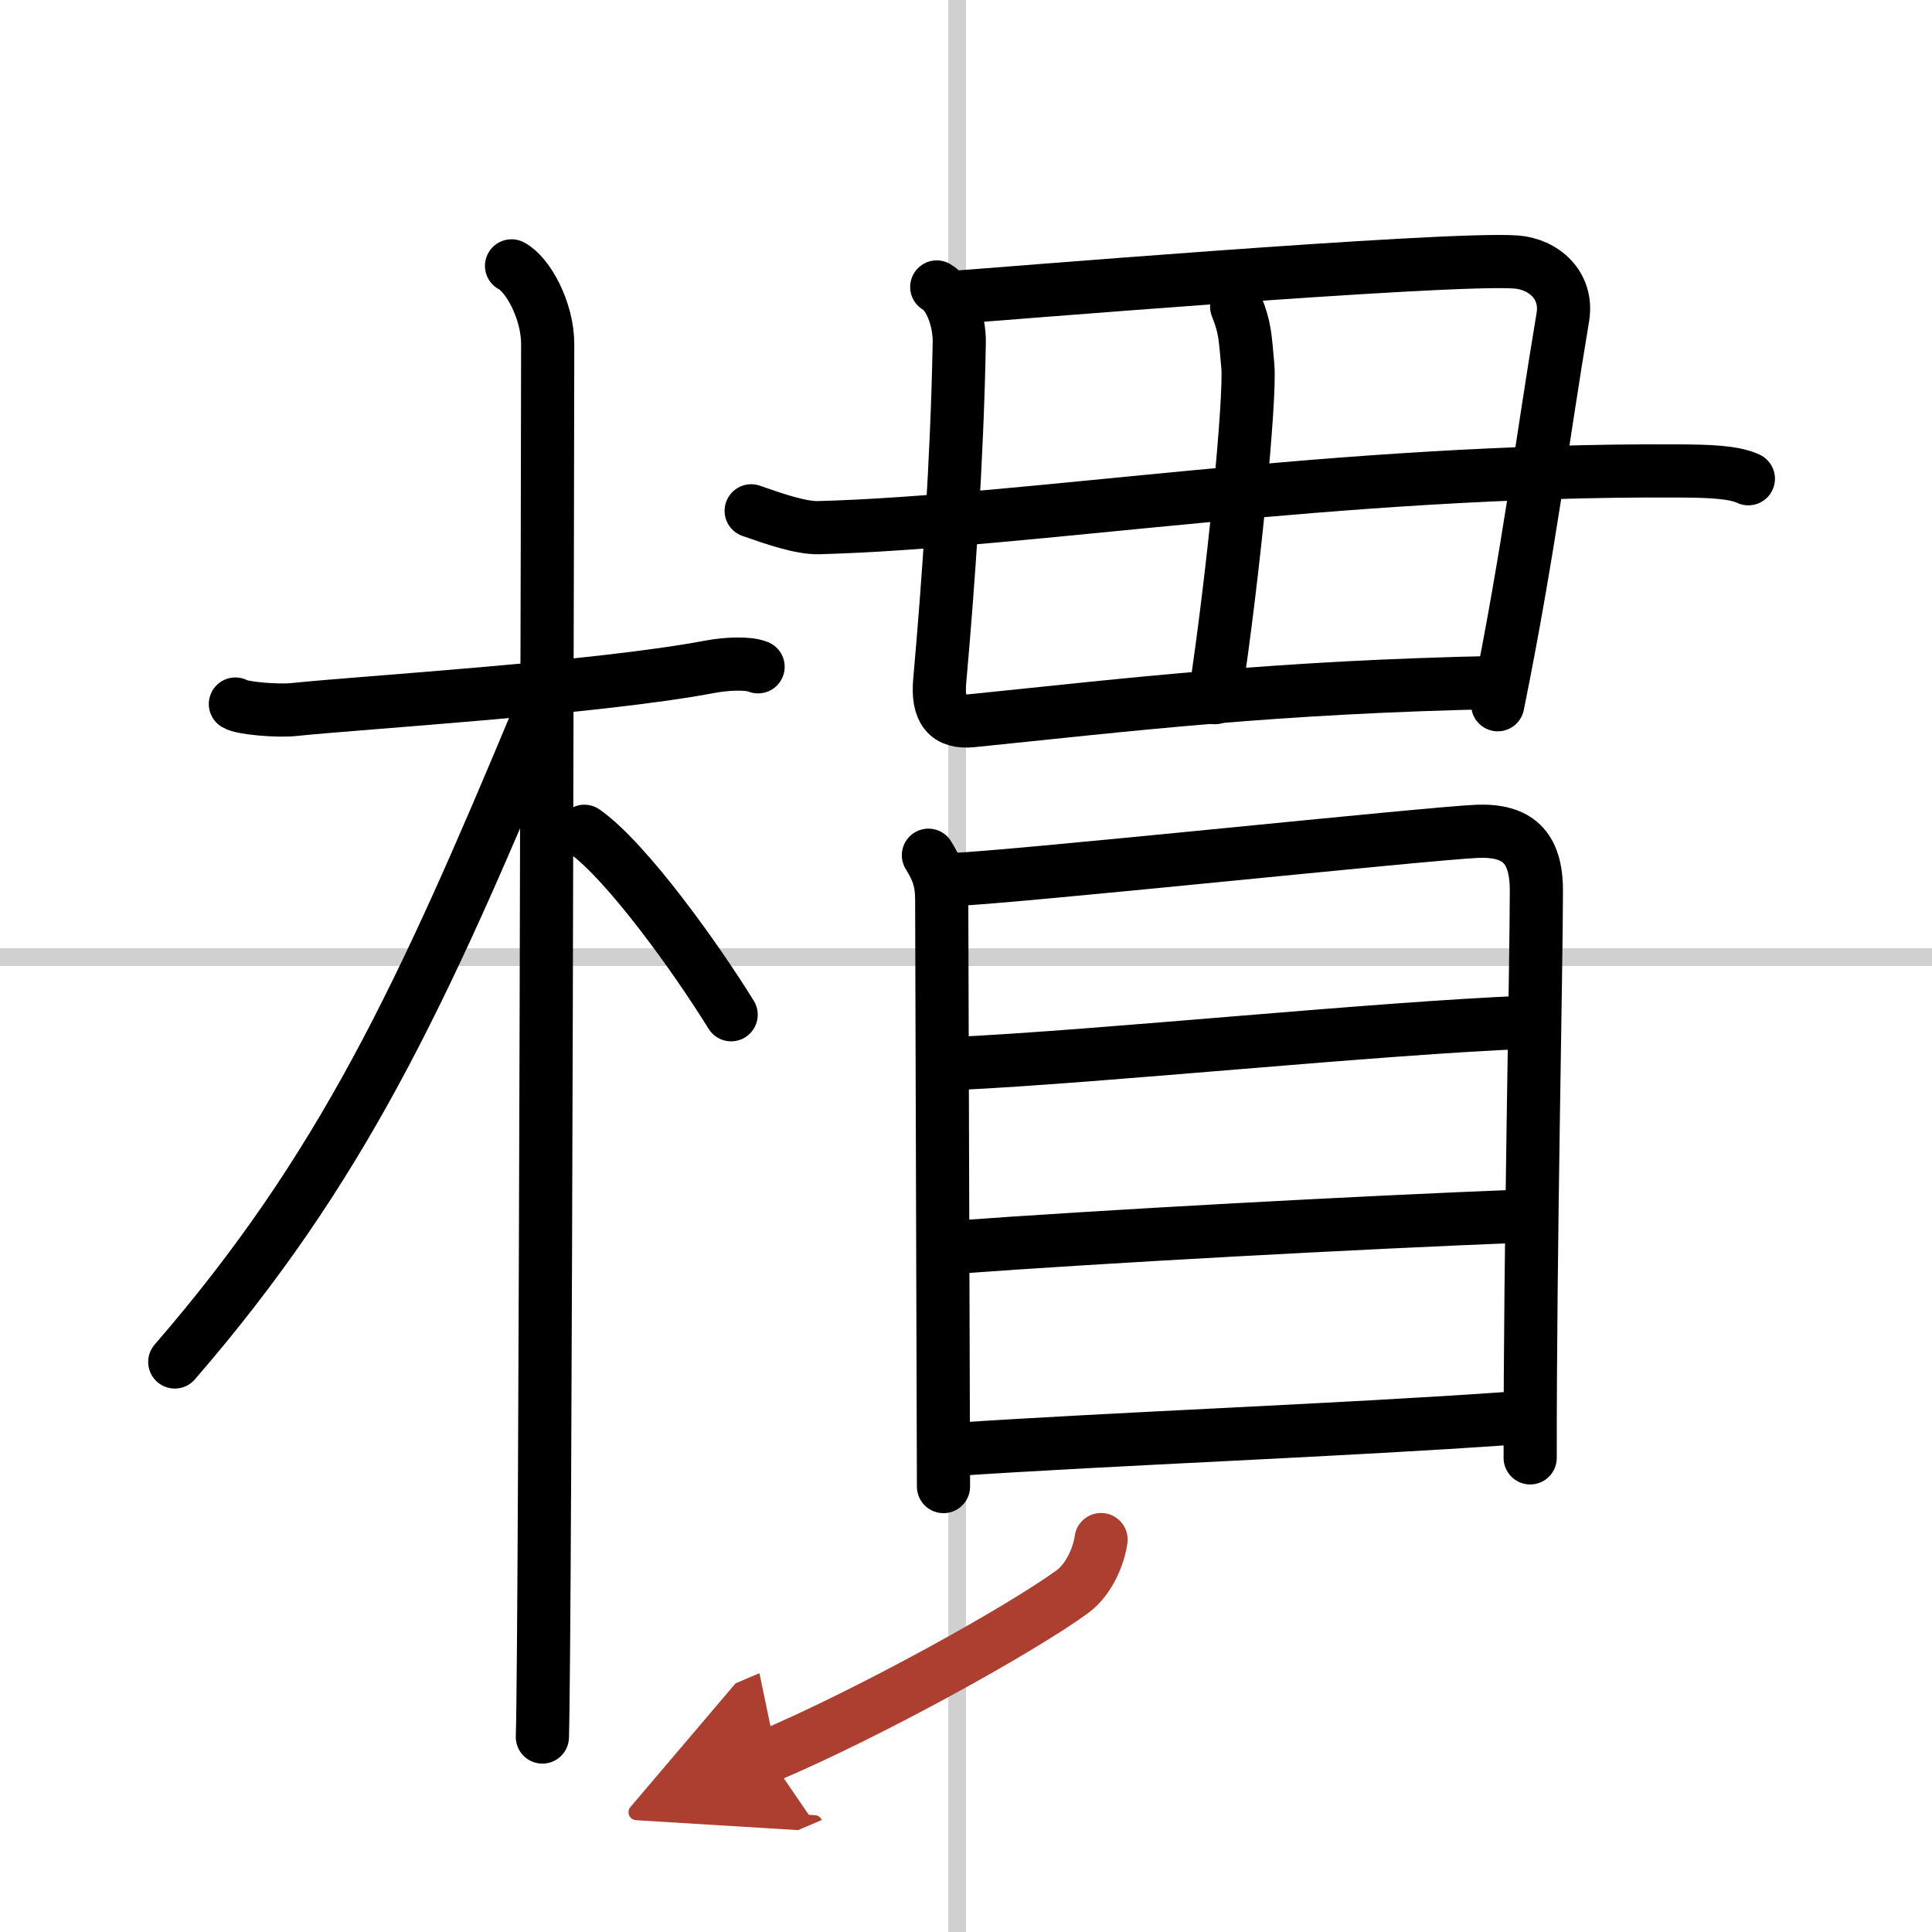
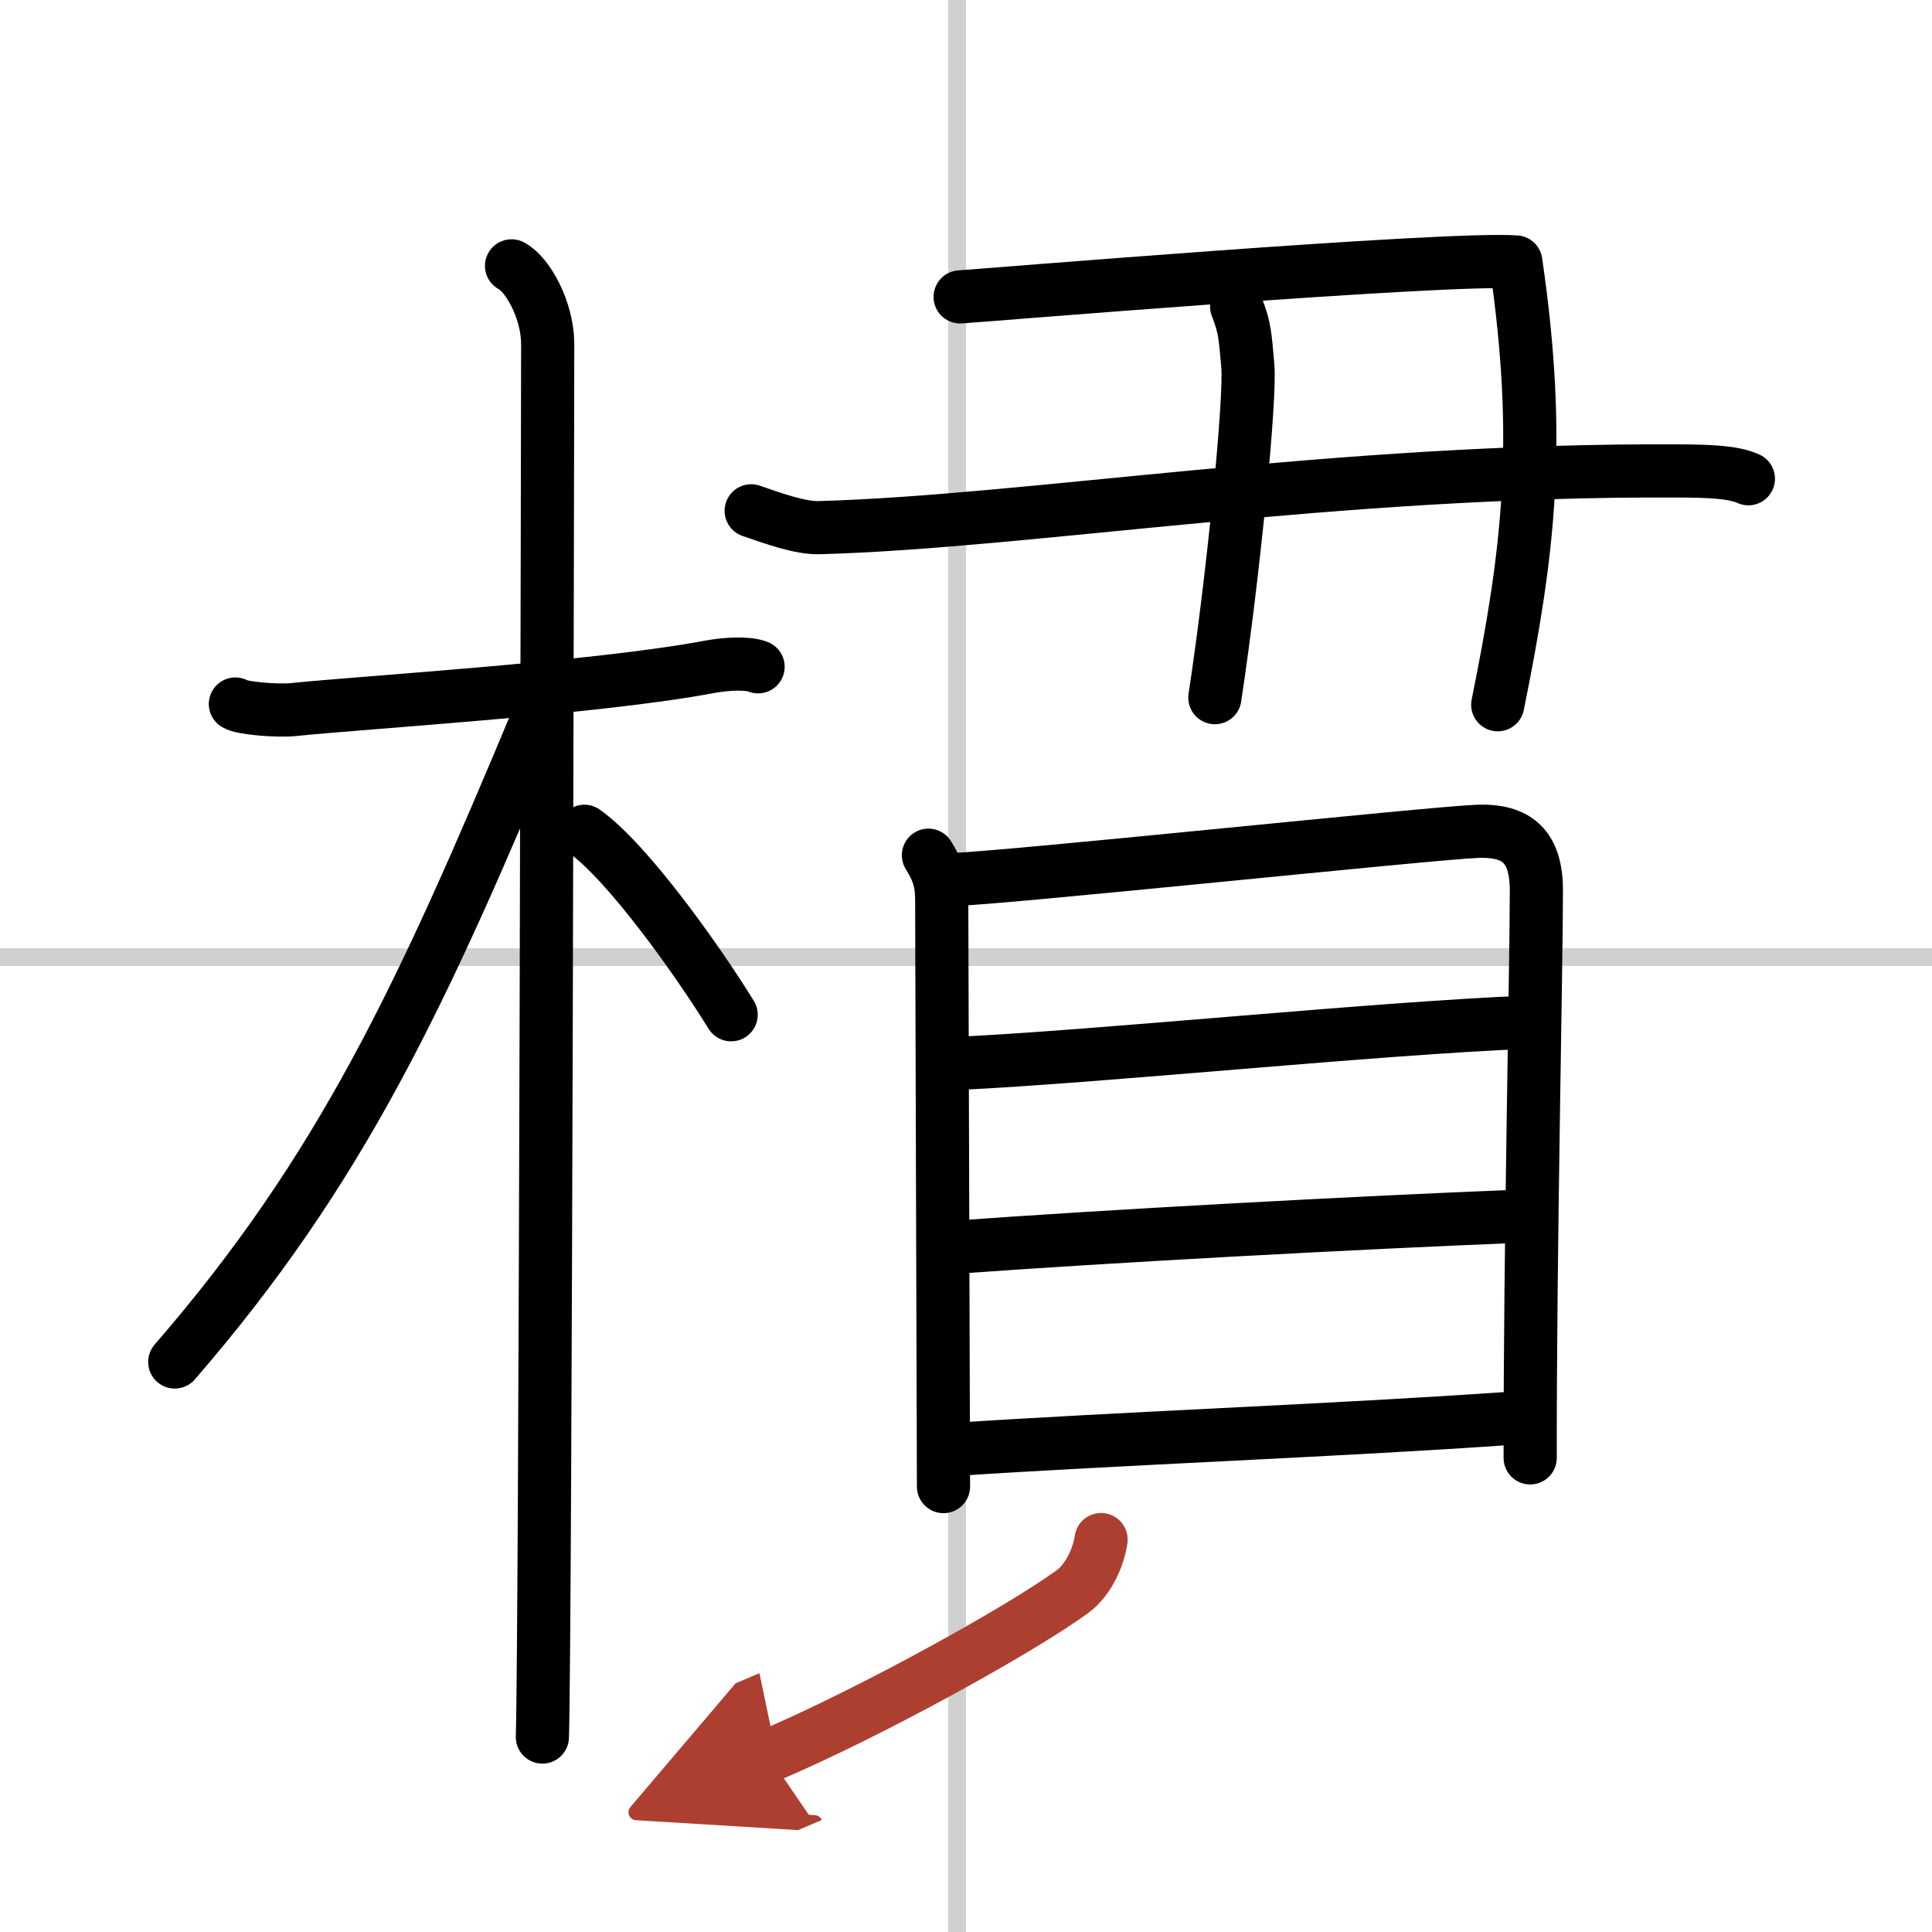
<svg xmlns="http://www.w3.org/2000/svg" width="400" height="400" viewBox="0 0 109 109">
  <defs>
    <marker id="a" markerWidth="4" orient="auto" refX="1" refY="5" viewBox="0 0 10 10">
      <polyline points="0 0 10 5 0 10 1 5" fill="#ad3f31" stroke="#ad3f31" />
    </marker>
  </defs>
  <g fill="none" stroke="#000" stroke-linecap="round" stroke-linejoin="round" stroke-width="3">
    <rect width="100%" height="100%" fill="#fff" stroke="#fff" />
    <line x1="54" x2="54" y2="109" stroke="#d0d0d0" stroke-width="1" />
    <line x2="109" y1="54" y2="54" stroke="#d0d0d0" stroke-width="1" />
    <path d="m13.28 39.72c0.35 0.24 2.39 0.41 3.31 0.31 3.94-0.41 17.12-1.21 23.45-2.41 0.92-0.17 2.15-0.24 2.73 0" />
    <path d="m28.86 15c0.91 0.47 2.04 2.5 2.04 4.42 0 0.95-0.12 72.75-0.3 78.58" />
    <path d="M30.44,40.28C23.81,56.19,19.25,66,9.86,76.84" />
    <path d="m32.97 46.9c2.37 1.67 6.28 7.11 8.28 10.35" />
-     <path d="m52.85 16.19c0.78 0.44 1.29 1.93 1.27 3.12-0.12 6.69-0.62 13.69-1.1 19.07-0.16 1.73 0.43 2.42 1.82 2.28 8.91-0.91 17.16-1.91 29.85-2.16" />
-     <path d="M54.17,16.75c0.8-0.04,27.37-2.25,31.35-1.97c1.55,0.11,2.96,1.3,2.65,3.13C87,24.89,86.25,31.1,84.5,39.76" />
+     <path d="M54.17,16.75c0.8-0.04,27.37-2.25,31.35-1.97C87,24.89,86.25,31.1,84.5,39.76" />
    <path d="m69.77 17.3c0.48 1.2 0.48 1.7 0.63 3.35 0.16 1.79-0.8 11.76-1.86 18.71" />
    <path d="m42.38 28.82c1.37 0.48 2.8 0.97 3.8 0.95 11.85-0.32 29.13-3.31 48.55-3.2 1.65 0.01 3.08 0.05 3.91 0.44" />
    <path d="m52.38 48.25c0.51 0.82 0.75 1.44 0.75 2.52s0.1 32.56 0.1 33.1" />
    <path d="m53.54 49.63c2.88-0.05 27.23-2.64 29.85-2.73 2.19-0.07 3.29 0.85 3.29 3.34 0 4.28-0.36 20.19-0.35 32.01" />
    <path d="m53.93 60c8.14-0.38 23.82-2 32.3-2.33" />
    <path d="m53.73 70.38c8.52-0.63 22.98-1.41 32.17-1.77" />
    <path d="m53.6 81.79c9.57-0.64 22.02-1.09 31.73-1.78" />
    <path d="m62.12 86.86c-0.12 0.89-0.66 2.24-1.62 2.94-2.9 2.12-11.34 6.8-17.14 9.27" marker-end="url(#a)" stroke="#ad3f31" />
  </g>
</svg>